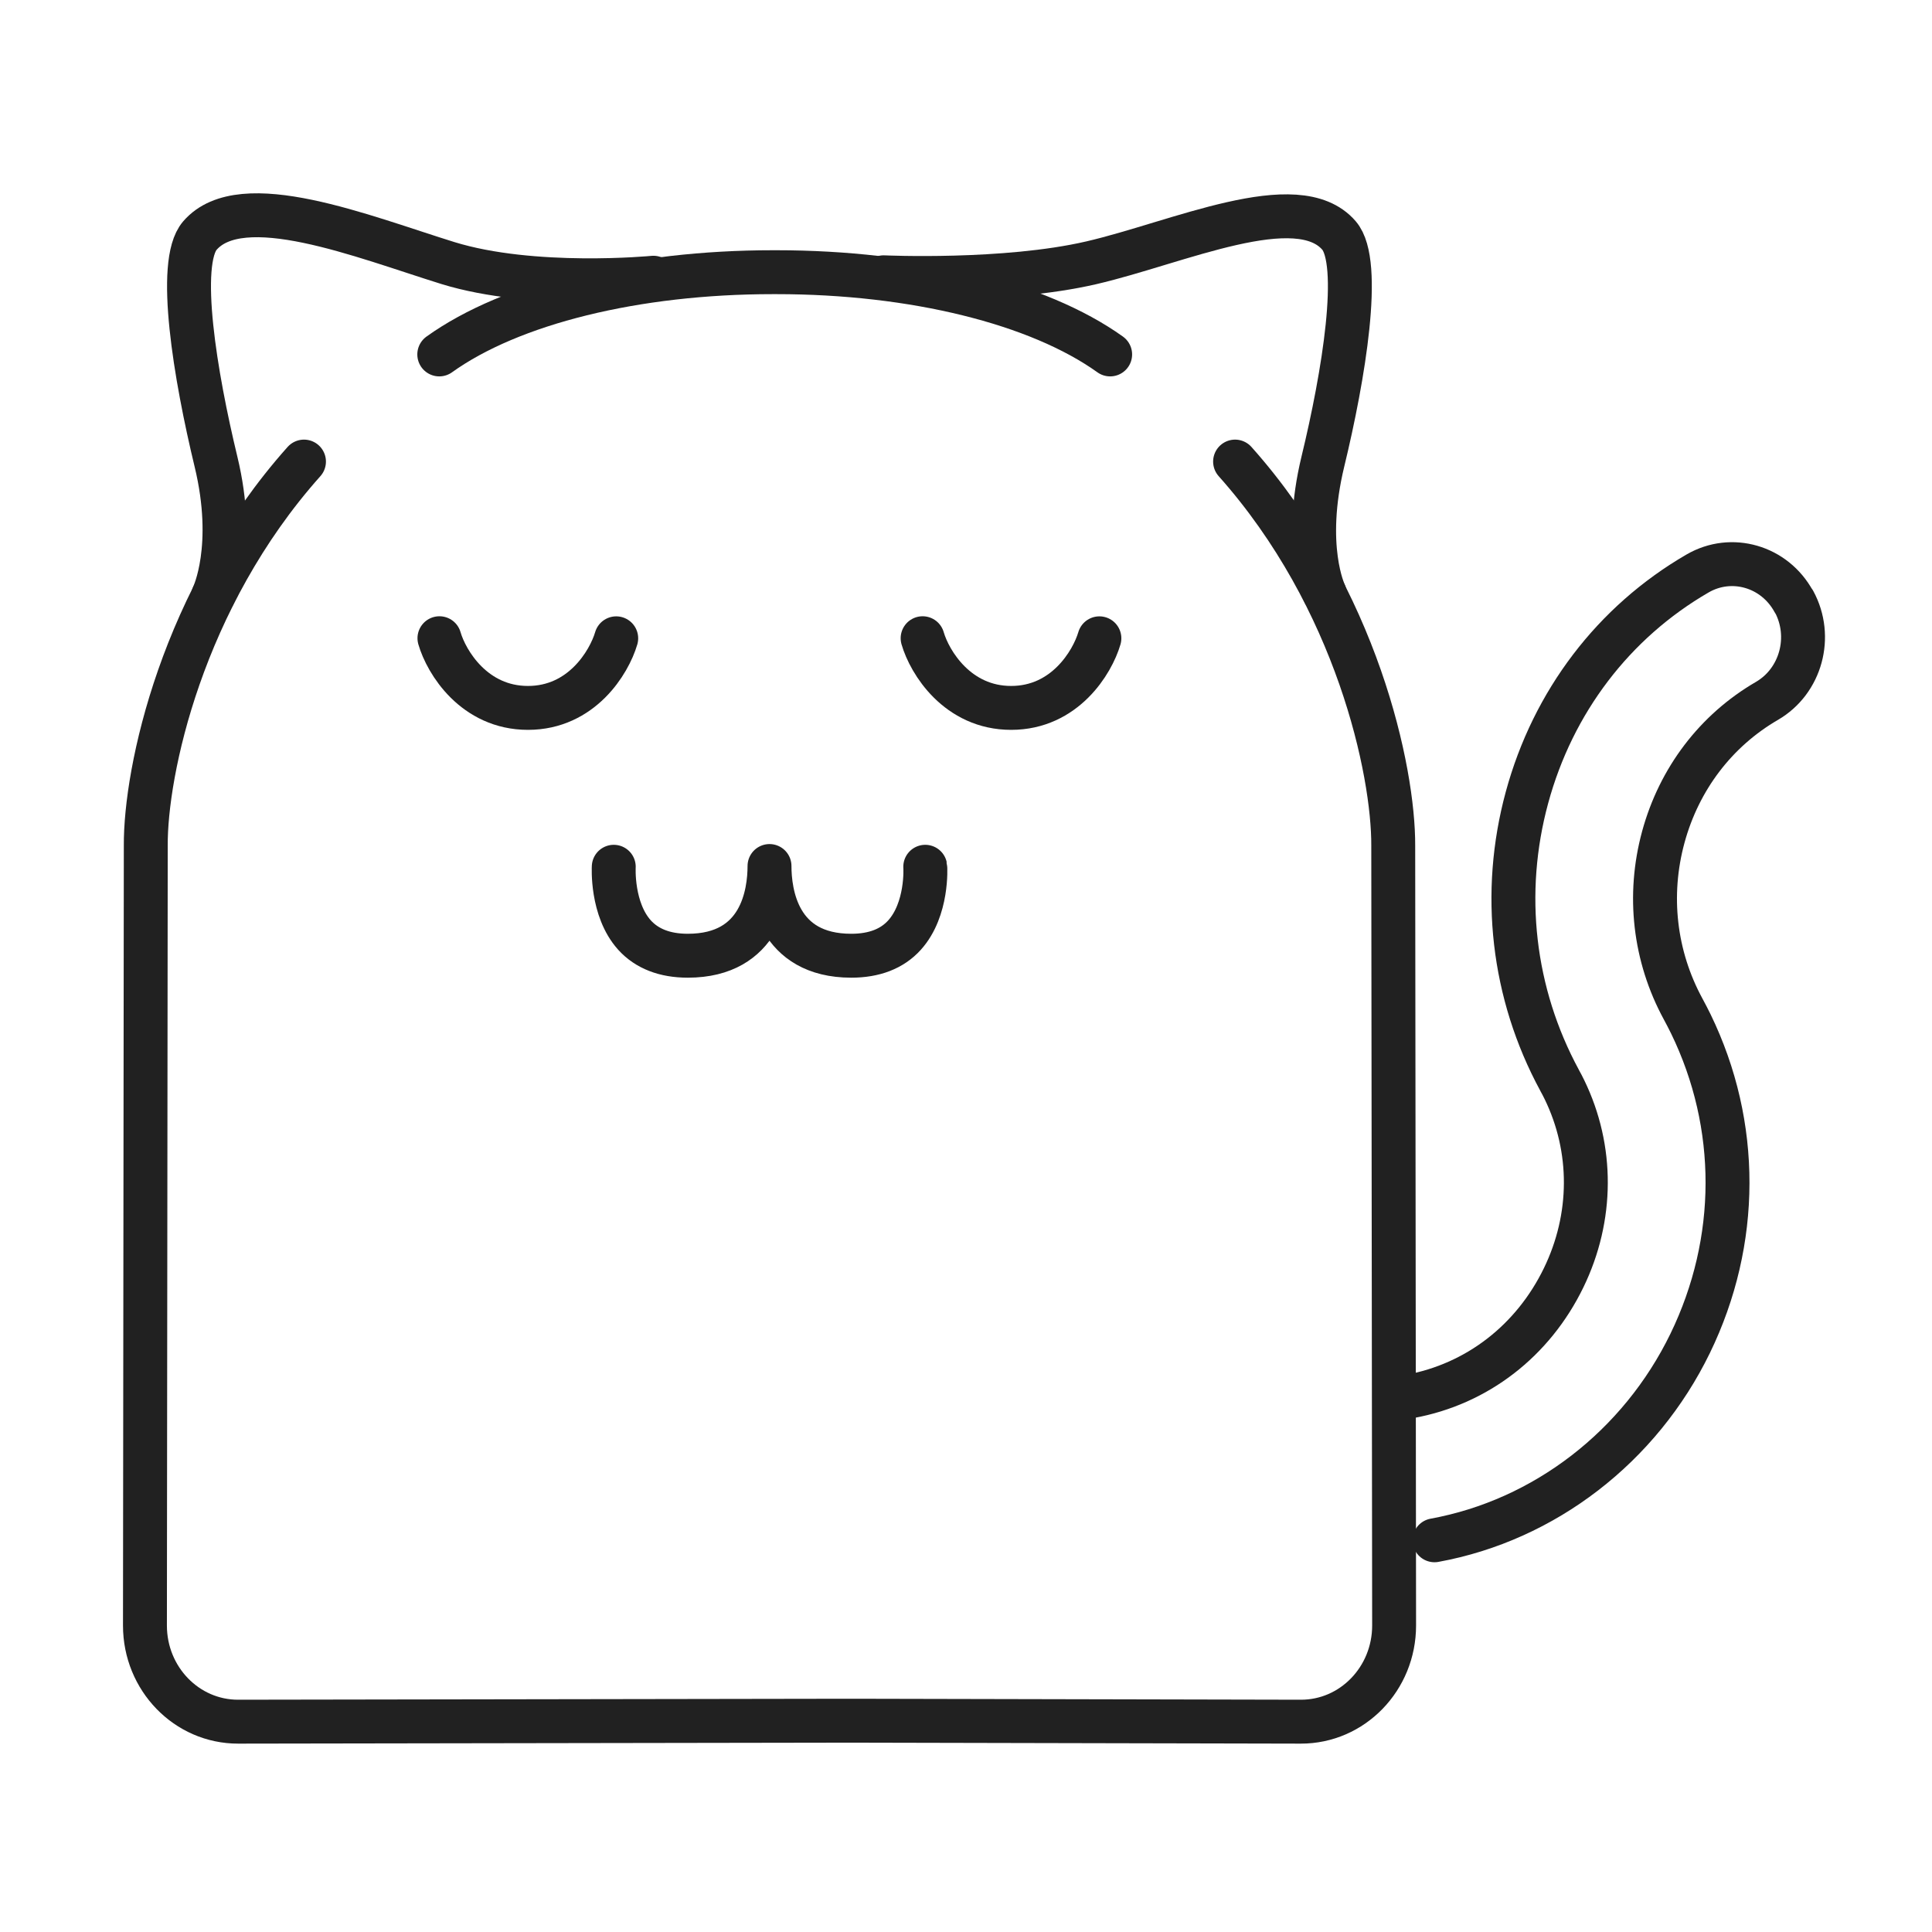
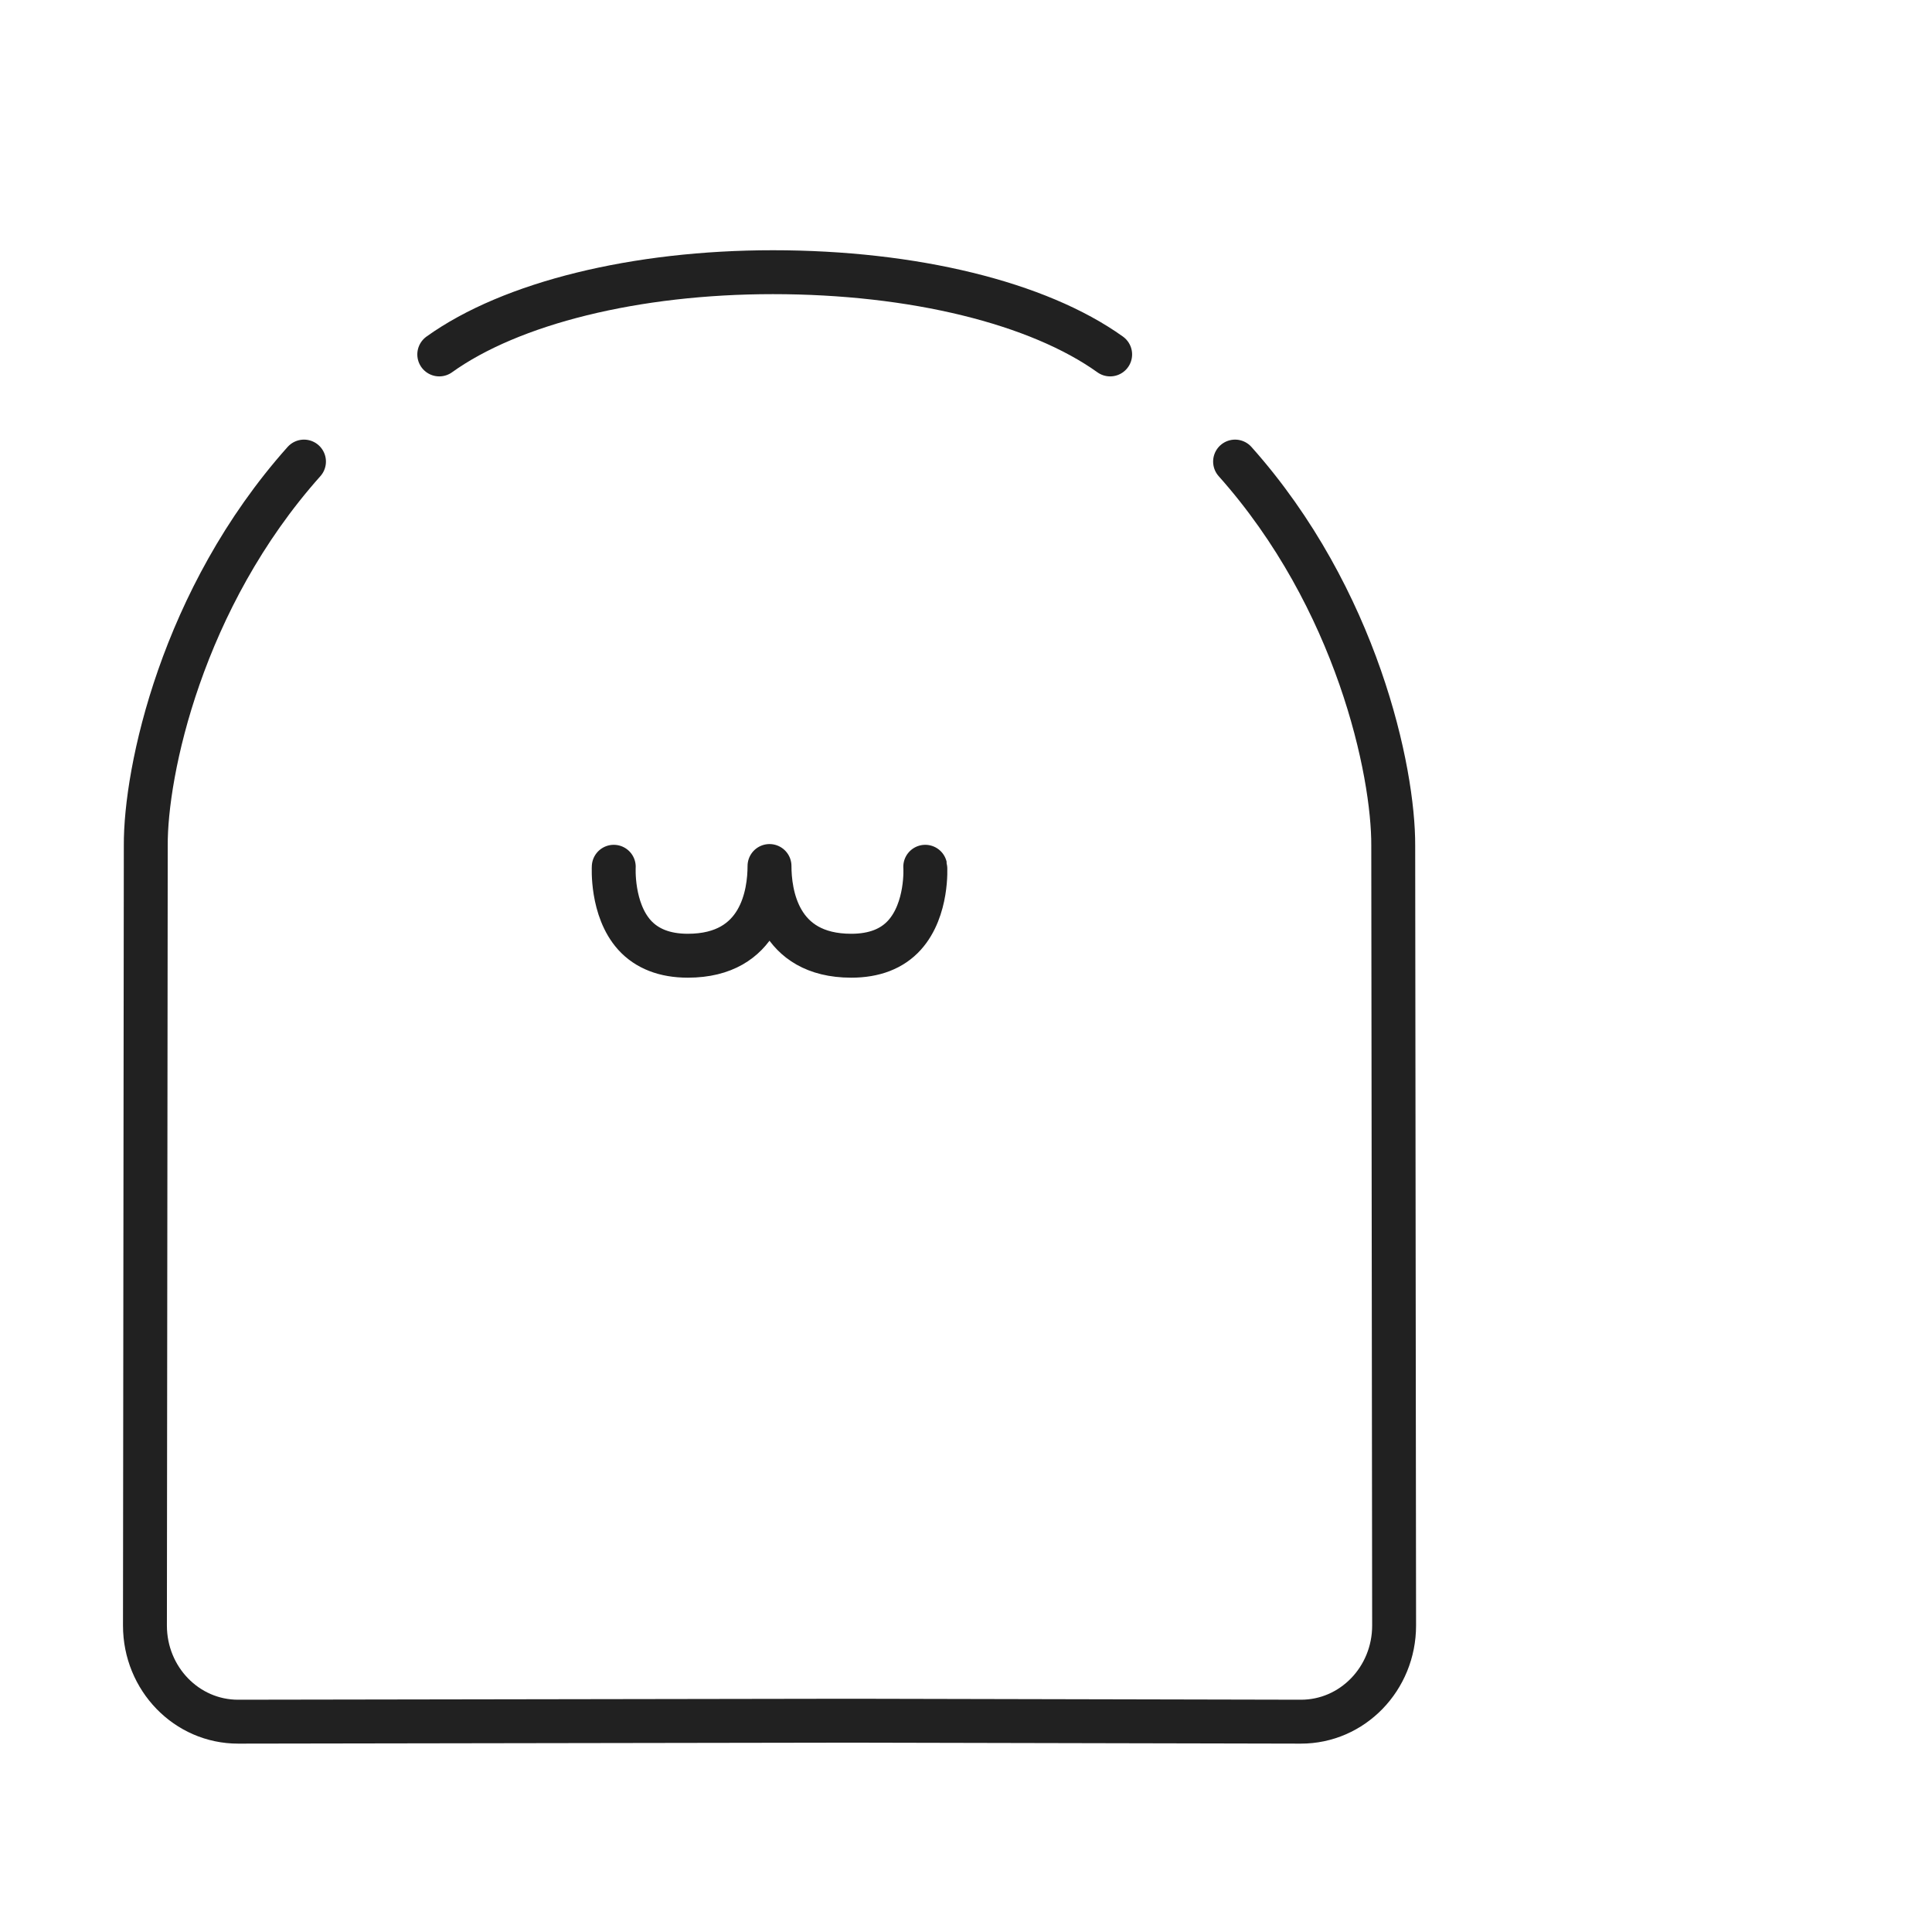
<svg xmlns="http://www.w3.org/2000/svg" fill="none" viewBox="0 0 44 44" height="44" width="44">
  <g clip-path="url(#clip0_3632_51122)">
-     <path stroke-linejoin="round" stroke-linecap="round" stroke="#212121" d="M32.109 31.802C33.636 31.523 34.913 30.538 35.611 29.1C36.279 27.724 36.285 26.165 35.629 24.816C35.594 24.744 35.558 24.674 35.519 24.605L35.517 24.6C34.448 22.626 34.184 20.34 34.776 18.162C35.369 15.981 36.747 14.17 38.66 13.061C39.435 12.611 40.416 12.897 40.852 13.698H40.857C41.292 14.499 41.016 15.513 40.24 15.963C39.079 16.637 38.242 17.738 37.881 19.062C37.52 20.387 37.679 21.778 38.332 22.979C38.394 23.092 38.452 23.207 38.508 23.32C39.626 25.619 39.622 28.268 38.493 30.593C37.35 32.945 35.173 34.622 32.67 35.079" />
-     <path stroke-linejoin="round" stroke-linecap="round" stroke="#212121" d="M4.859 13.558C4.859 13.558 5.389 12.459 4.919 10.514C4.449 8.568 4.017 5.988 4.552 5.366C5.501 4.266 8.268 5.391 10.198 5.99C12.139 6.591 14.881 6.325 14.881 6.325" />
-     <path stroke-linejoin="round" stroke-linecap="round" stroke="#212121" d="M30.165 13.505C30.165 13.505 29.658 12.454 30.128 10.51C30.599 8.567 31.03 5.984 30.495 5.363C29.547 4.263 26.815 5.532 24.849 5.986C22.882 6.441 20.125 6.315 20.125 6.315" />
    <path stroke-linejoin="round" stroke-linecap="round" stroke="#212121" d="M28.128 10.512C30.91 13.633 31.739 17.572 31.73 19.26C31.73 19.358 31.75 37.02 31.75 37.02C31.75 38.232 30.799 39.212 29.626 39.21L19.518 39.188H19.183L5.424 39.21C4.252 39.212 3.301 38.232 3.301 37.02C3.301 37.02 3.32 19.358 3.32 19.26C3.309 17.572 4.138 13.633 6.923 10.512" />
-     <path stroke-linejoin="round" stroke-linecap="round" stroke="#212121" d="M14.034 14.537C13.873 15.085 13.246 16.122 12.024 16.122C10.802 16.122 10.167 15.085 10.008 14.535" />
-     <path stroke-linejoin="round" stroke-linecap="round" stroke="#212121" d="M25.038 14.537C24.877 15.085 24.25 16.122 23.028 16.122C21.806 16.122 21.171 15.085 21.012 14.535" />
    <path stroke-linejoin="round" stroke-linecap="round" stroke="#212121" d="M13.978 19.74C13.978 19.74 13.921 20.708 14.451 21.296C14.732 21.606 15.14 21.766 15.664 21.766C17.343 21.766 17.525 20.337 17.525 19.723C17.525 20.337 17.706 21.766 19.387 21.766C19.911 21.766 20.319 21.608 20.6 21.296C21.13 20.708 21.075 19.752 21.072 19.74" />
-     <path stroke-linejoin="round" stroke-linecap="round" stroke="#212121" d="M10.004 8.072C11.64 6.898 14.481 6.199 17.602 6.199H17.684C20.806 6.199 23.647 6.9 25.283 8.072" />
+     <path stroke-linejoin="round" stroke-linecap="round" stroke="#212121" d="M10.004 8.072C11.64 6.898 14.481 6.199 17.602 6.199C20.806 6.199 23.647 6.9 25.283 8.072" />
  </g>
  <defs>
    <clipPath id="clip0_3632_51122">
      <rect fill="white" height="44" width="44" />
    </clipPath>
  </defs>
</svg>